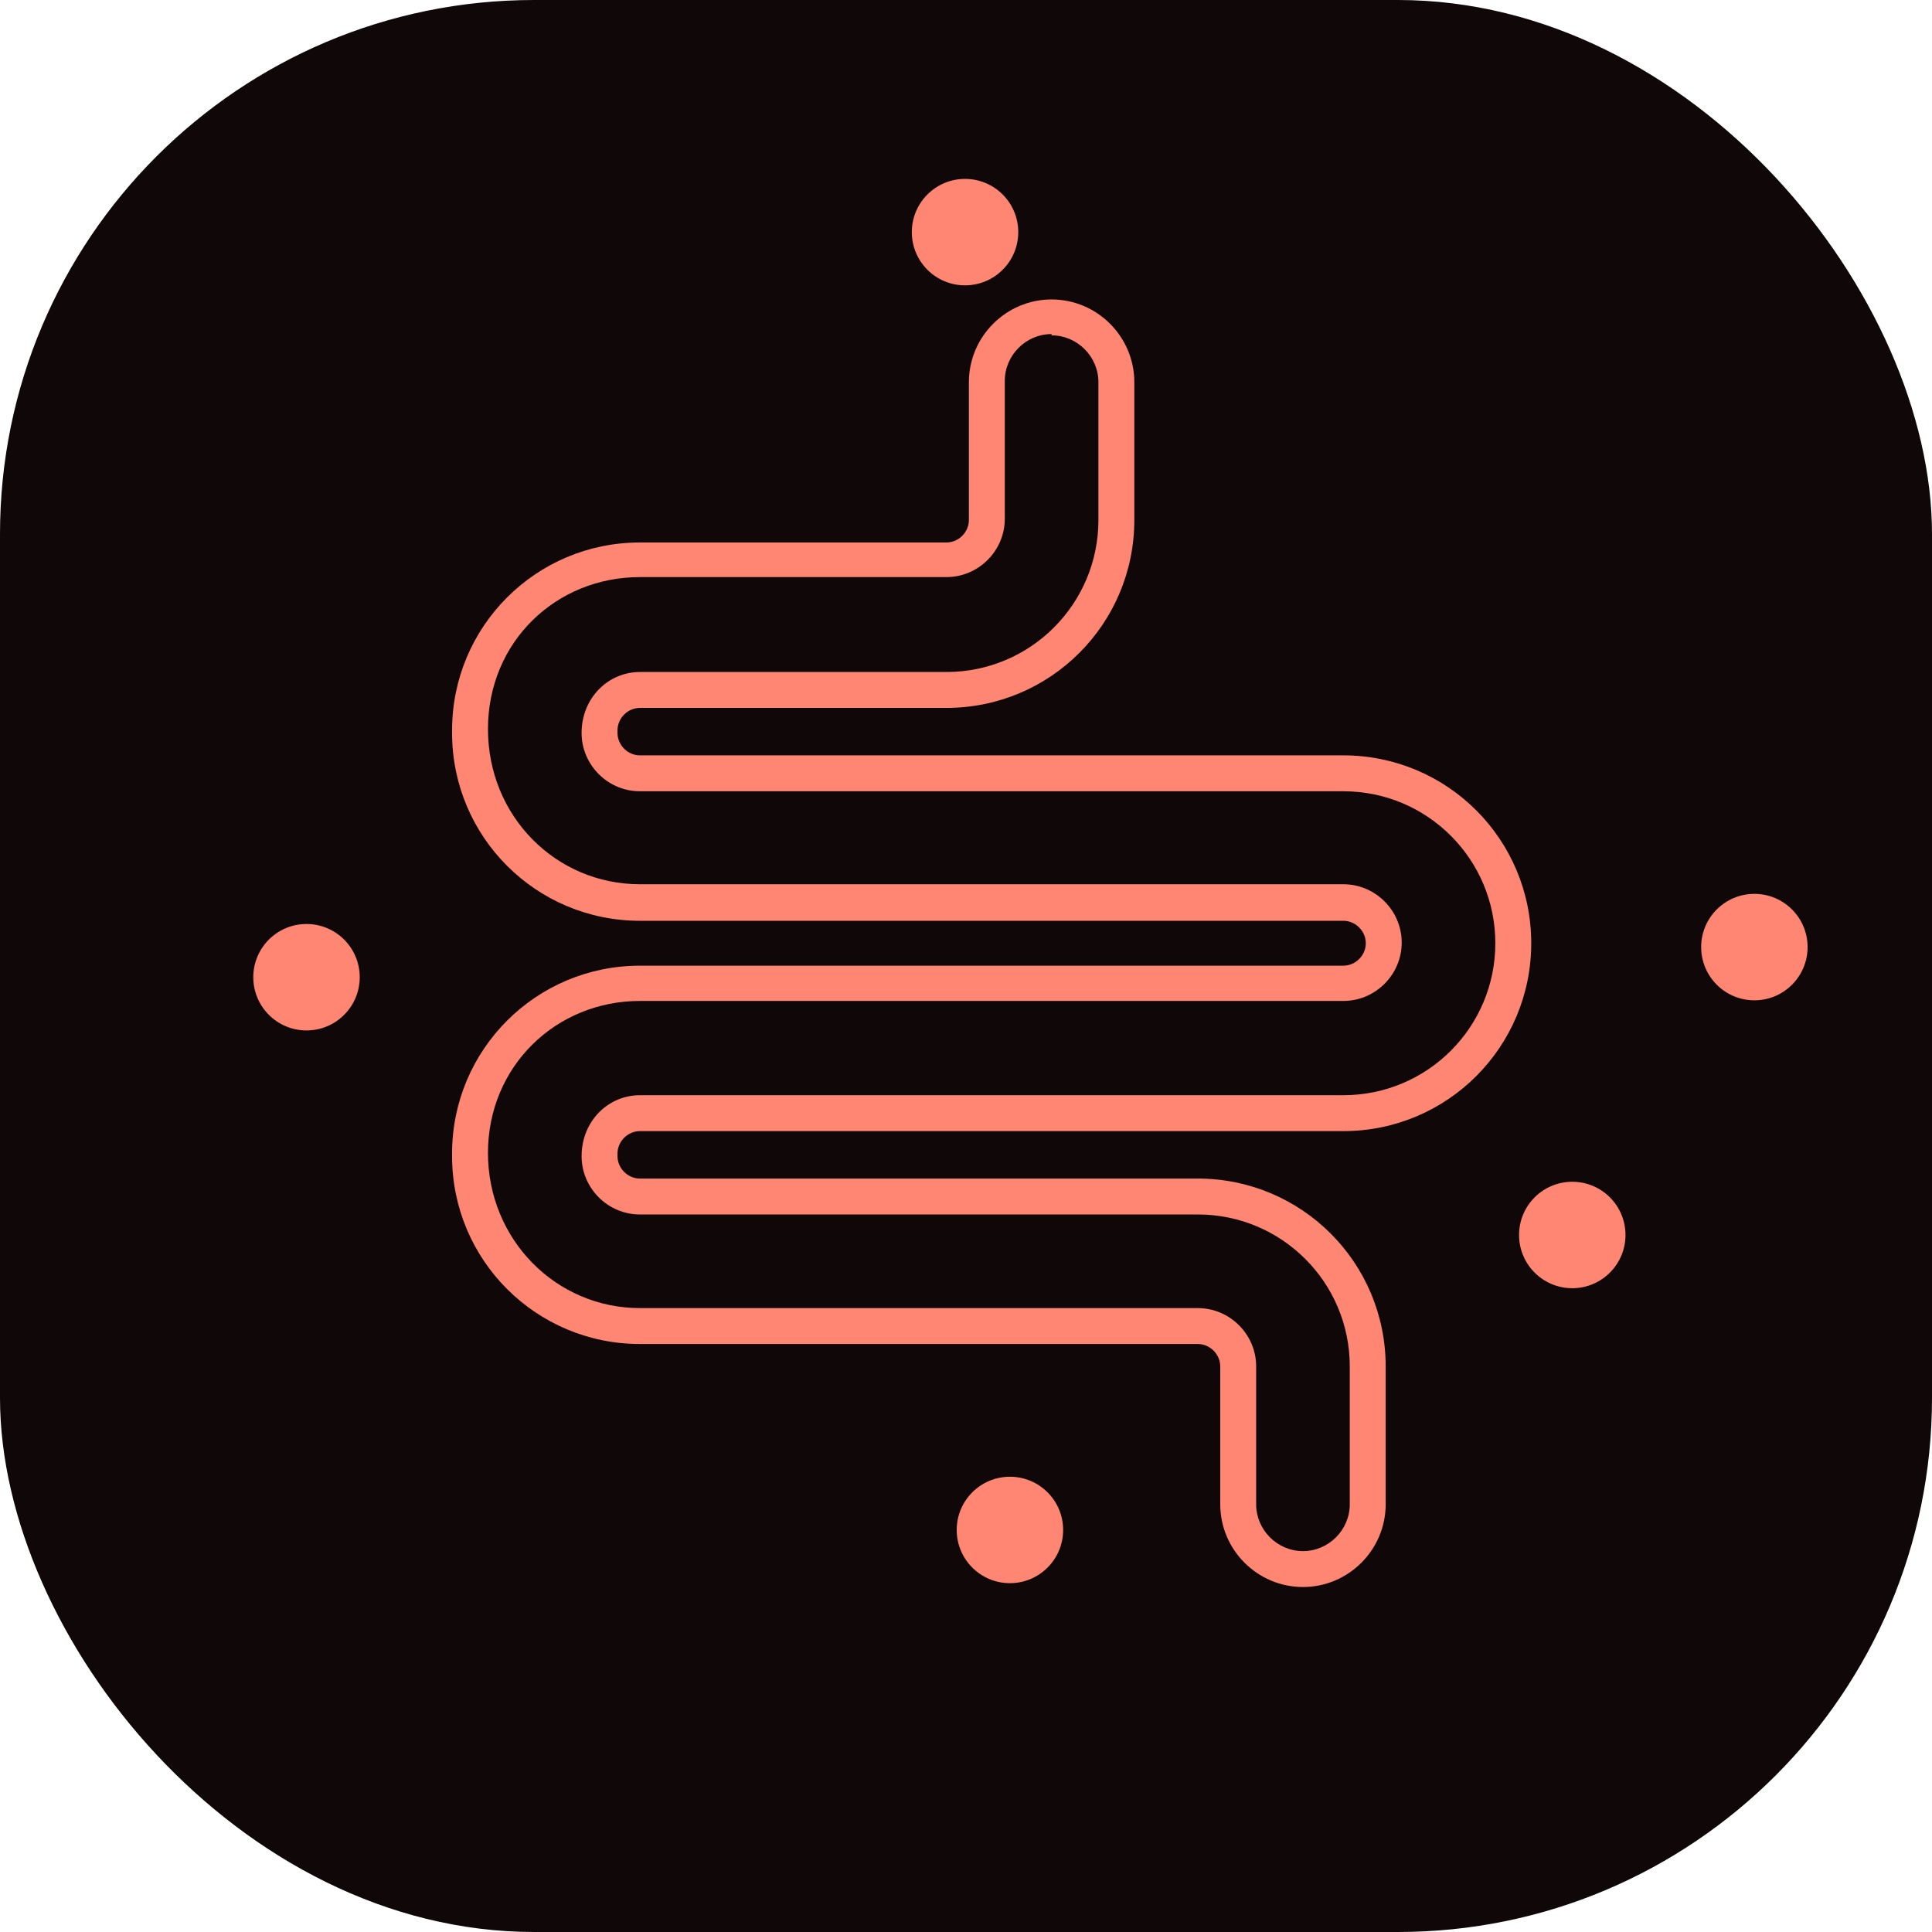
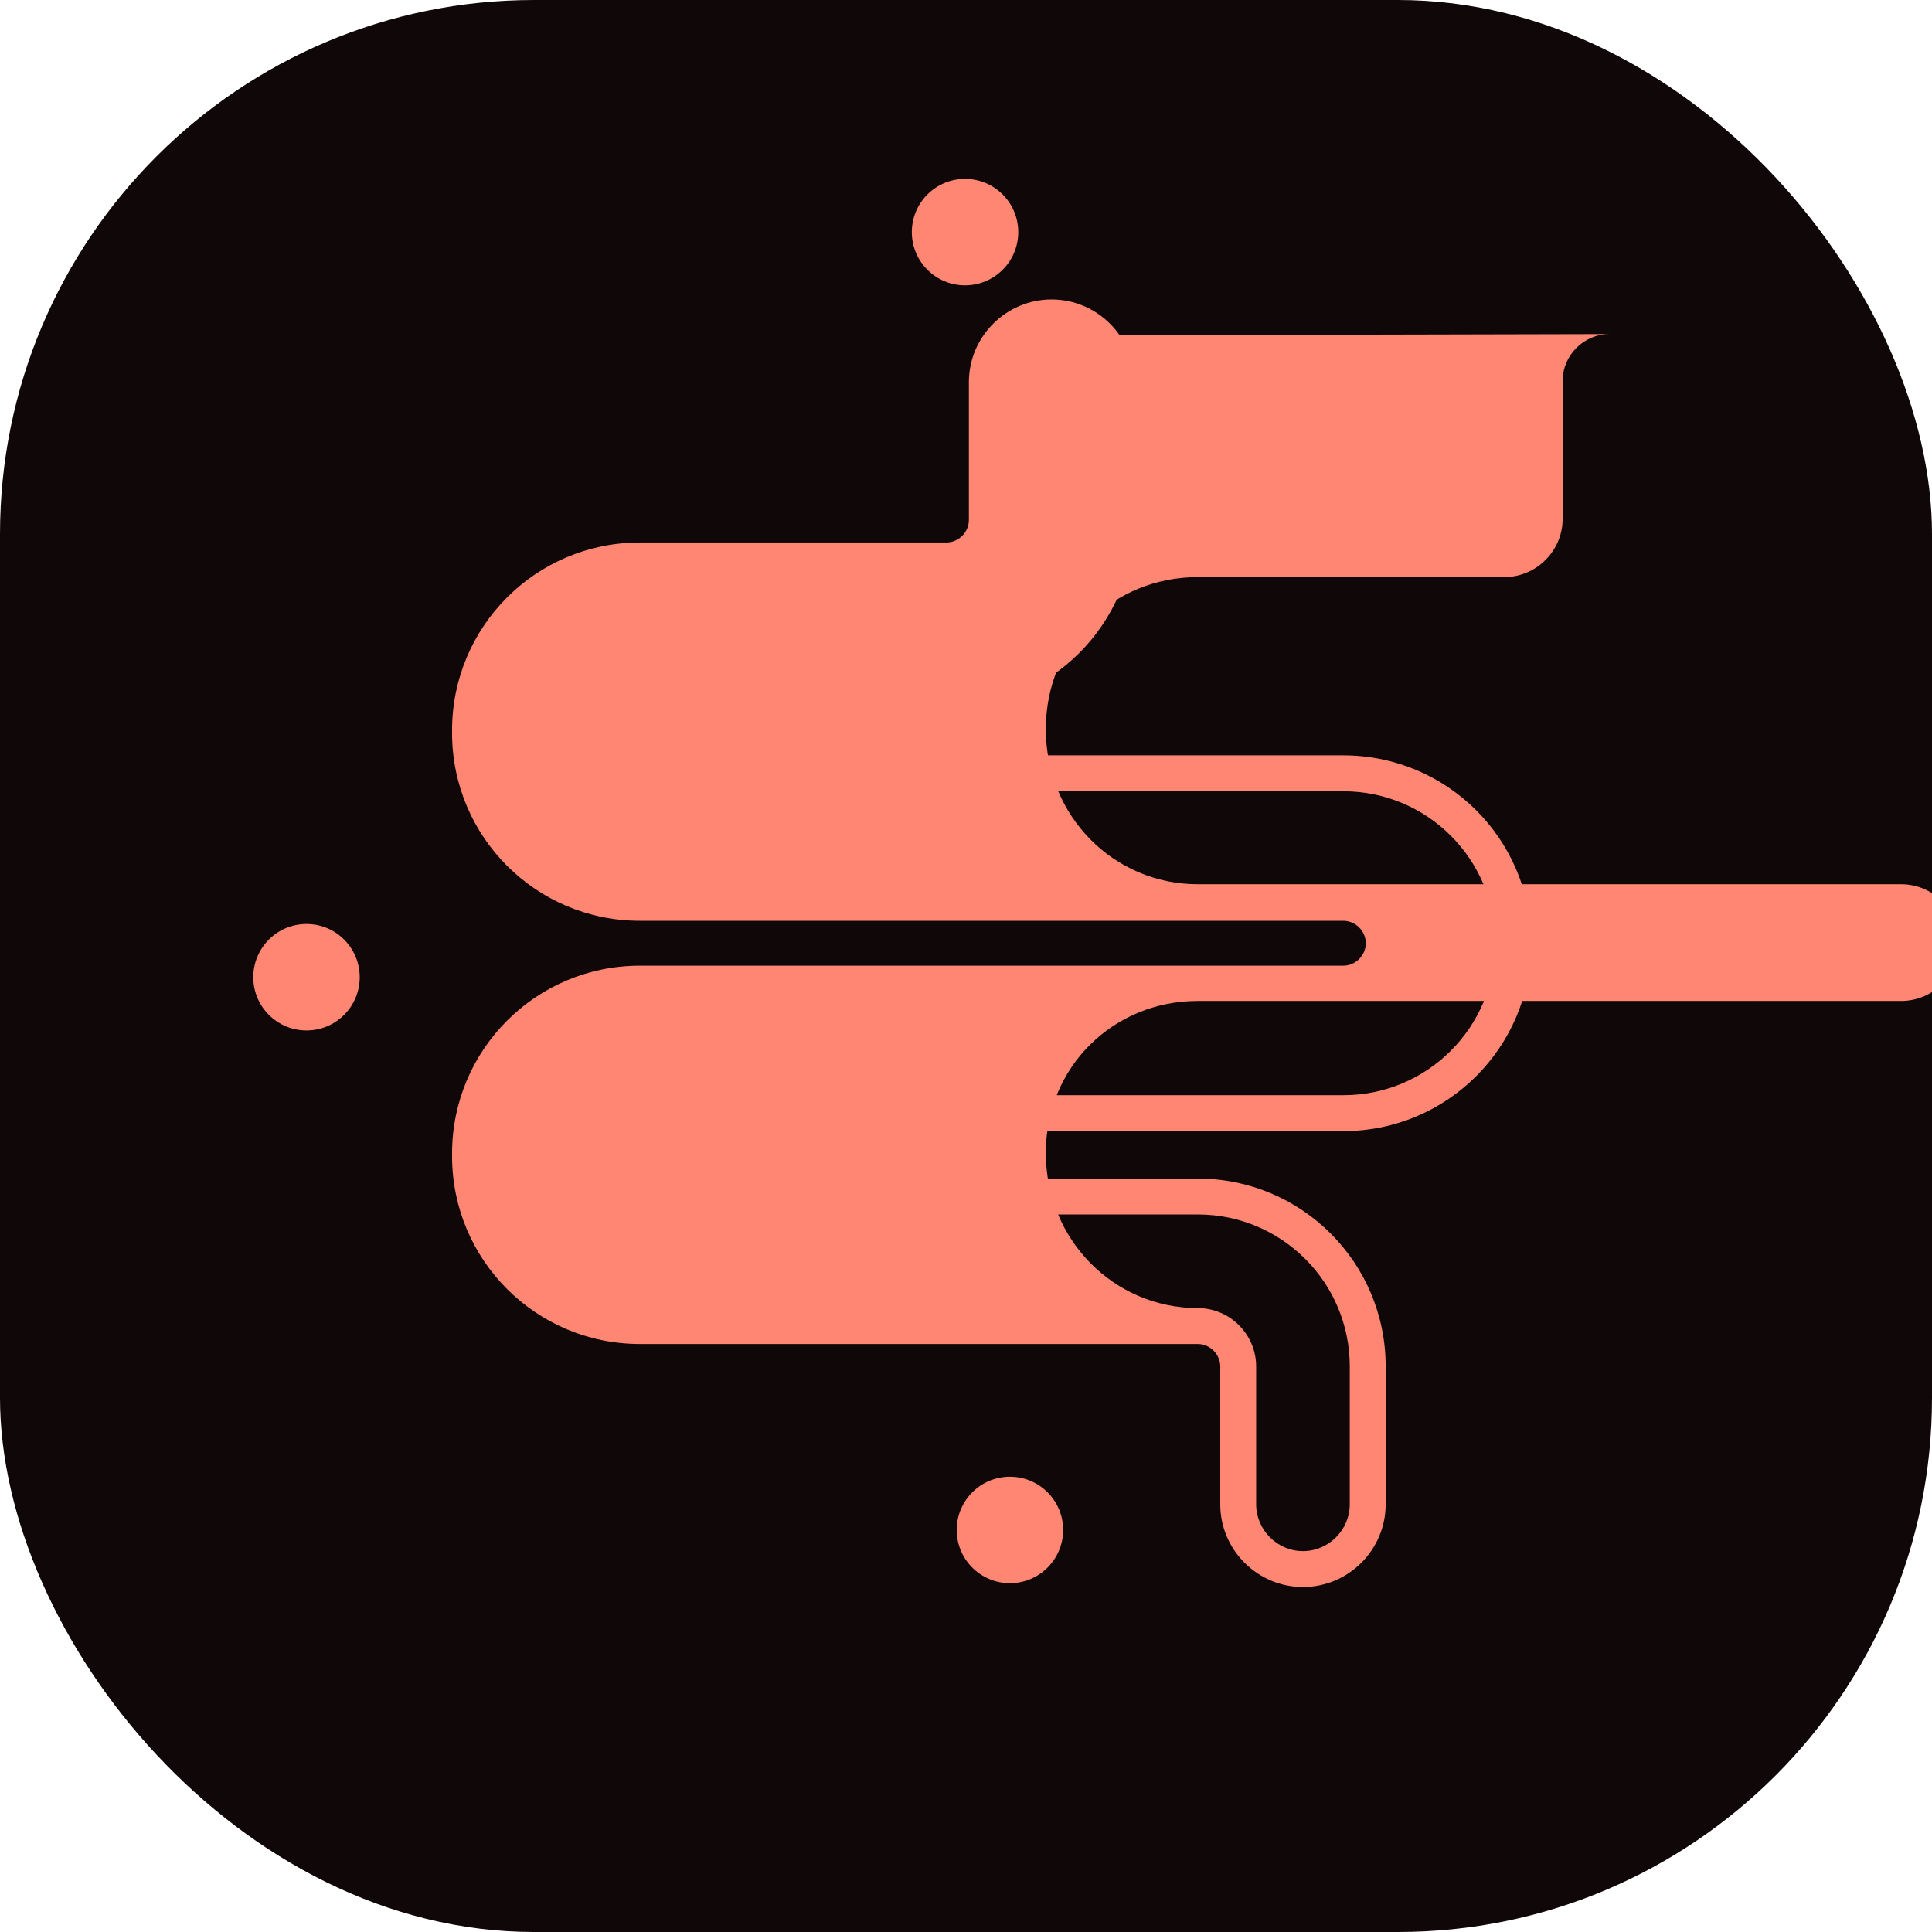
<svg xmlns="http://www.w3.org/2000/svg" id="Layer_2" data-name="Layer 2" viewBox="0 0 30.13 30.13">
  <defs>
    <style>
      .cls-1 {
        fill: #0f0708;
      }

      .cls-2 {
        fill: #ff8672;
      }
    </style>
  </defs>
  <g id="Layer_1-2" data-name="Layer 1">
    <g>
      <rect class="cls-1" width="30.13" height="30.13" rx="8.33" ry="8.33" />
      <g>
-         <path class="cls-2" d="M16.4,5.23c.4,0,.73.33.73.73v2.15c0,1.31-1.06,2.37-2.37,2.37h-4.78c-.5,0-.91.41-.91.95,0,.5.41.91.91.91h10.97c1.31,0,2.37,1.06,2.37,2.37s-1.06,2.37-2.37,2.37h-10.97c-.5,0-.91.41-.91.95,0,.5.41.91.91.91h8.7c1.31,0,2.37,1.06,2.37,2.37v2.15c0,.4-.33.73-.73.73s-.73-.33-.73-.73v-2.15c0-.5-.41-.91-.91-.91h-8.7c-1.31,0-2.37-1.07-2.37-2.42s1.06-2.37,2.37-2.37h10.97c.5,0,.91-.41.91-.91s-.41-.91-.91-.91h-10.97c-1.31,0-2.37-1.06-2.37-2.42s1.06-2.37,2.37-2.37h4.78c.5,0,.91-.41.91-.91v-2.15c0-.4.33-.73.73-.73M16.4,4.67c-.71,0-1.29.58-1.29,1.29v2.15c0,.19-.16.35-.35.35h-4.78c-1.62,0-2.93,1.31-2.93,2.93v.04c0,1.62,1.31,2.93,2.93,2.93h10.97c.19,0,.35.16.35.35s-.16.35-.35.35h-10.97c-1.62,0-2.93,1.31-2.93,2.93v.04c0,1.62,1.31,2.93,2.93,2.93h8.7c.19,0,.35.16.35.35v2.15c0,.71.58,1.29,1.29,1.29s1.29-.58,1.29-1.29v-2.15c0-1.62-1.31-2.93-2.93-2.93h-8.7c-.19,0-.35-.16-.35-.35v-.04c0-.19.16-.35.35-.35h10.97c1.62,0,2.93-1.31,2.93-2.93s-1.31-2.93-2.93-2.93h-10.97c-.19,0-.35-.16-.35-.35v-.04c0-.19.16-.35.35-.35h4.78c1.62,0,2.93-1.31,2.93-2.93v-2.15c0-.71-.58-1.29-1.29-1.29h0Z" />
+         <path class="cls-2" d="M16.4,5.23c.4,0,.73.33.73.73v2.15c0,1.31-1.06,2.37-2.37,2.37h-4.78c-.5,0-.91.41-.91.95,0,.5.41.91.91.91h10.97c1.31,0,2.37,1.06,2.37,2.37s-1.06,2.37-2.37,2.37h-10.97c-.5,0-.91.41-.91.95,0,.5.41.91.91.91h8.7c1.31,0,2.37,1.06,2.37,2.37v2.15c0,.4-.33.73-.73.73s-.73-.33-.73-.73v-2.15c0-.5-.41-.91-.91-.91c-1.31,0-2.37-1.07-2.37-2.42s1.06-2.37,2.37-2.37h10.97c.5,0,.91-.41.91-.91s-.41-.91-.91-.91h-10.97c-1.31,0-2.37-1.06-2.37-2.42s1.06-2.37,2.37-2.37h4.78c.5,0,.91-.41.91-.91v-2.15c0-.4.33-.73.73-.73M16.4,4.67c-.71,0-1.29.58-1.29,1.29v2.15c0,.19-.16.35-.35.35h-4.78c-1.62,0-2.93,1.31-2.93,2.93v.04c0,1.62,1.31,2.93,2.93,2.93h10.97c.19,0,.35.16.35.35s-.16.35-.35.35h-10.97c-1.62,0-2.93,1.31-2.93,2.93v.04c0,1.62,1.31,2.93,2.93,2.93h8.7c.19,0,.35.16.35.35v2.15c0,.71.58,1.29,1.29,1.29s1.29-.58,1.29-1.29v-2.15c0-1.62-1.31-2.93-2.93-2.93h-8.7c-.19,0-.35-.16-.35-.35v-.04c0-.19.16-.35.35-.35h10.97c1.62,0,2.93-1.31,2.93-2.93s-1.31-2.93-2.93-2.93h-10.97c-.19,0-.35-.16-.35-.35v-.04c0-.19.16-.35.35-.35h4.78c1.62,0,2.93-1.31,2.93-2.93v-2.15c0-.71-.58-1.29-1.29-1.29h0Z" />
        <g>
          <circle class="cls-2" cx="15.05" cy="3.62" r=".83" />
          <circle class="cls-2" cx="27.36" cy="14.77" r=".83" />
          <circle class="cls-2" cx="4.78" cy="15.24" r=".83" />
          <circle class="cls-2" cx="15.75" cy="23.86" r=".83" />
-           <circle class="cls-2" cx="24.52" cy="19.26" r=".83" />
        </g>
      </g>
    </g>
  </g>
</svg>